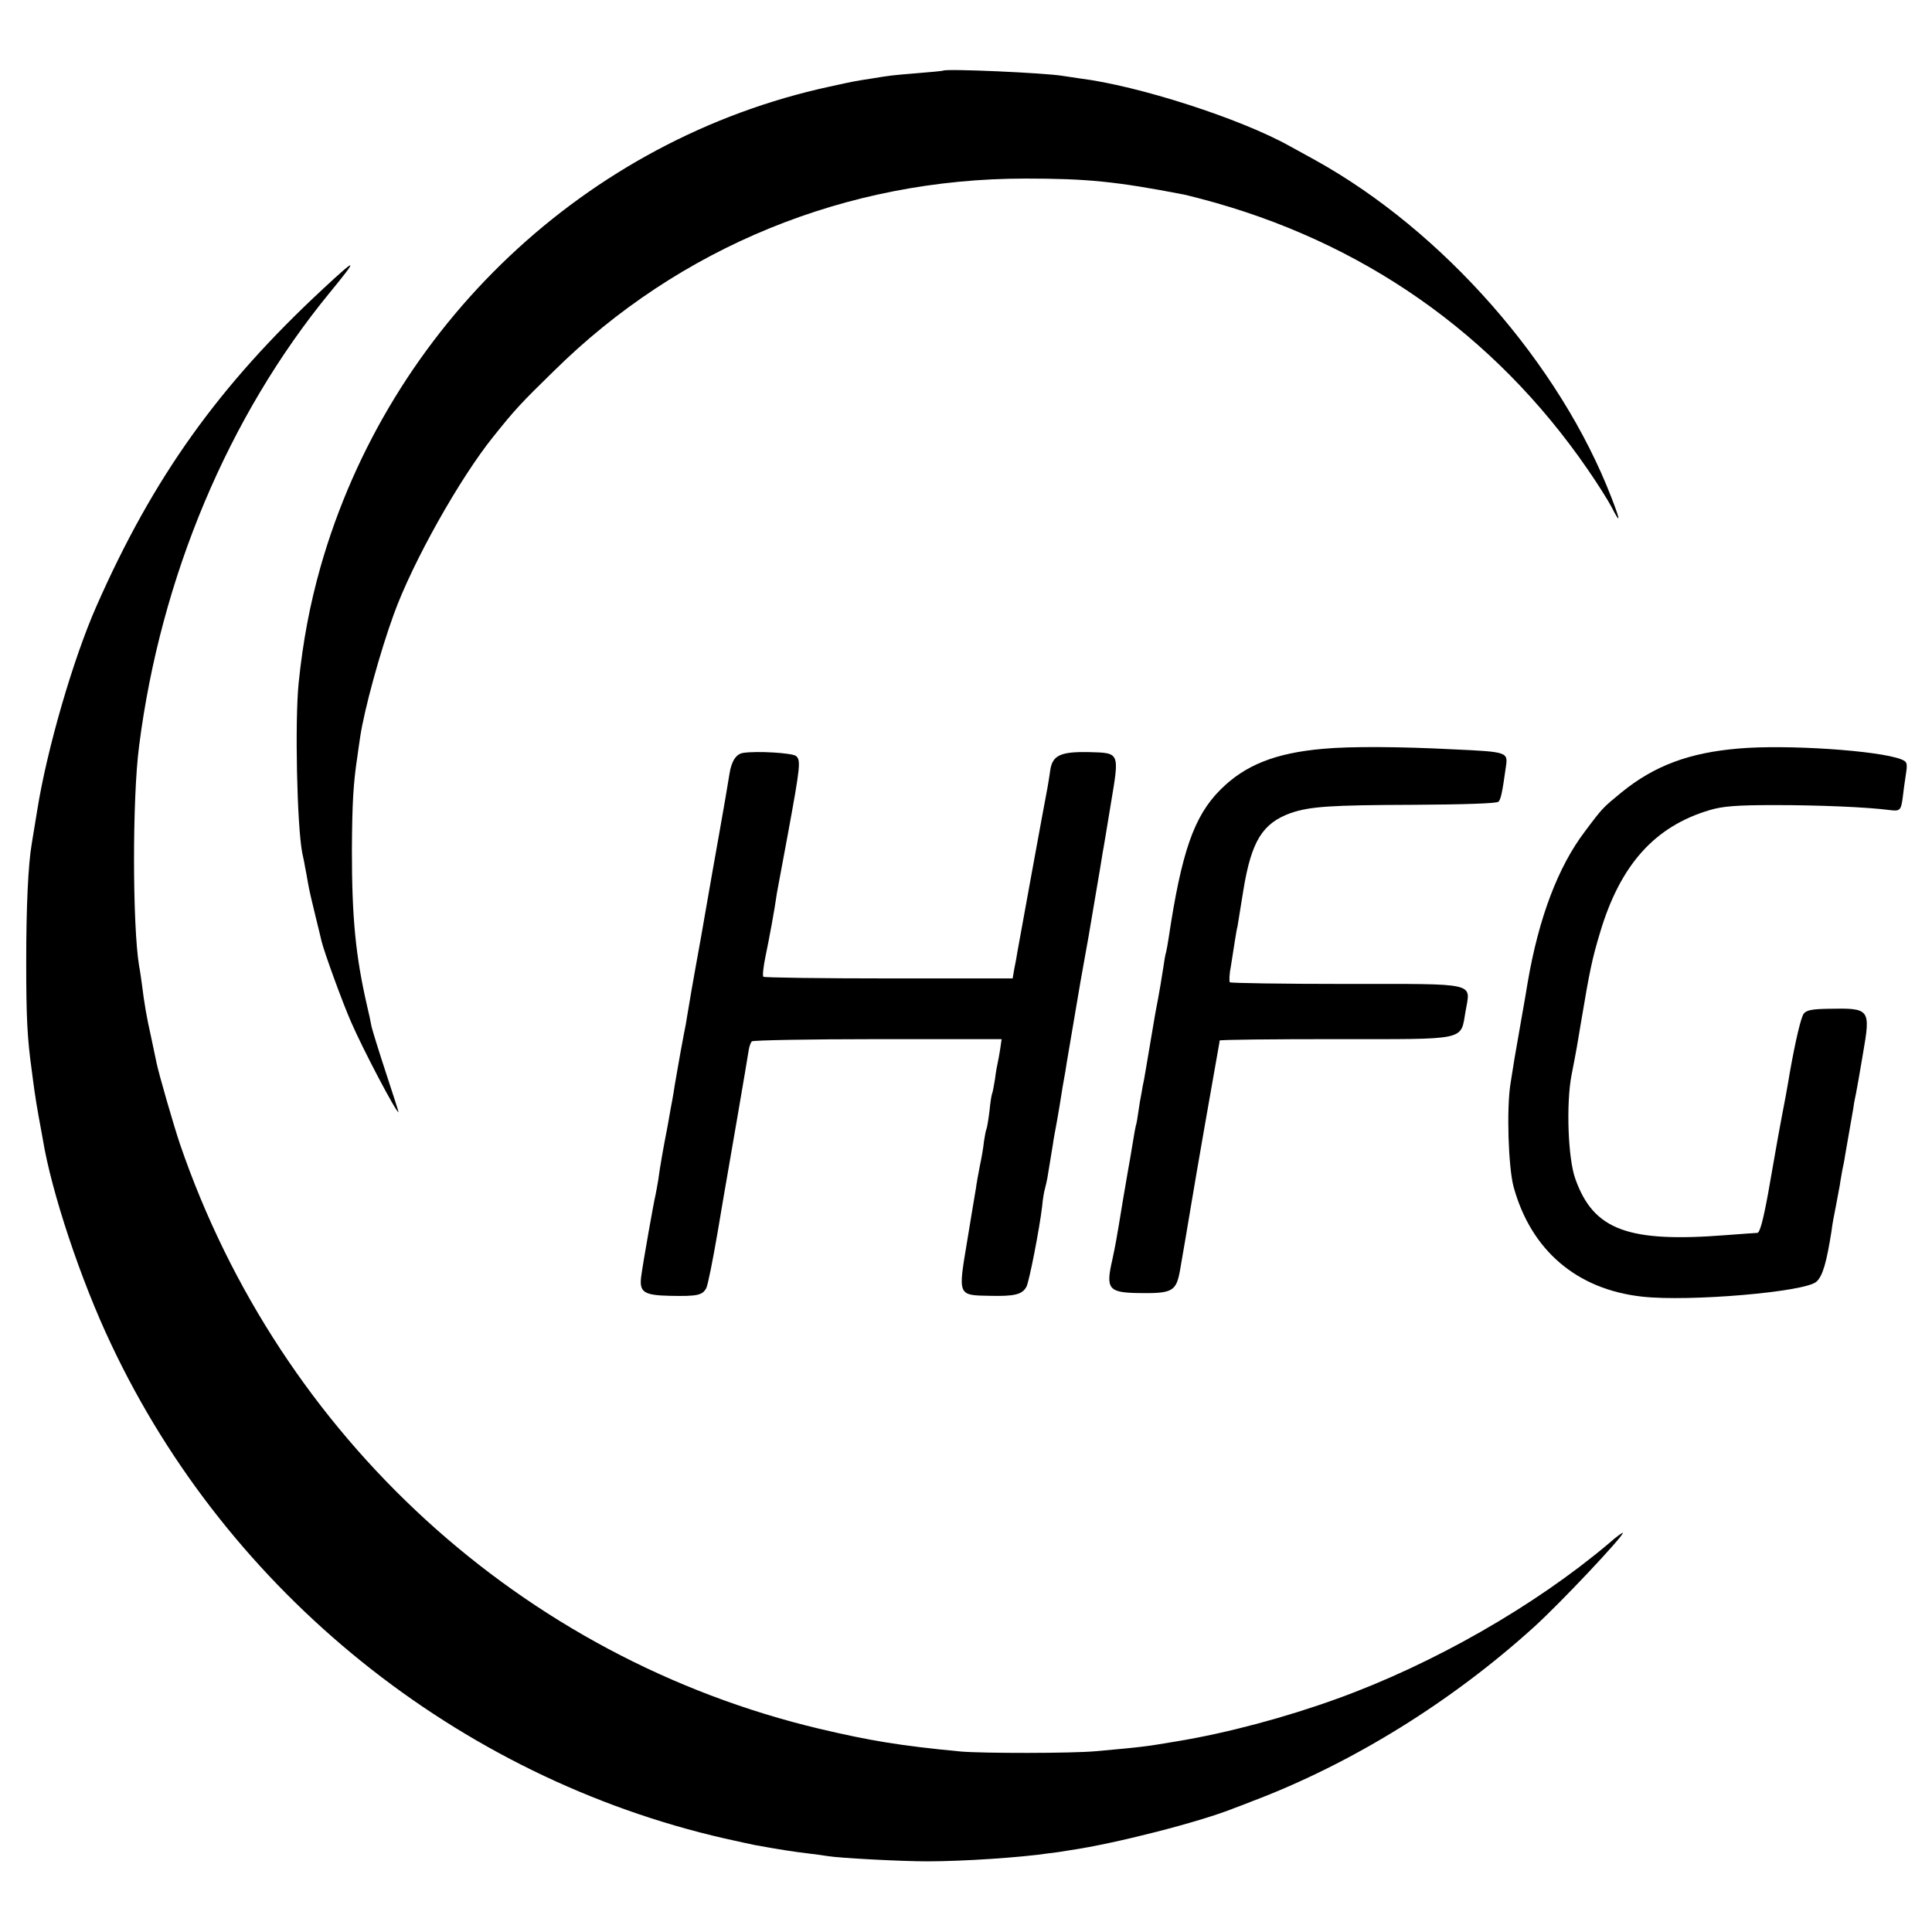
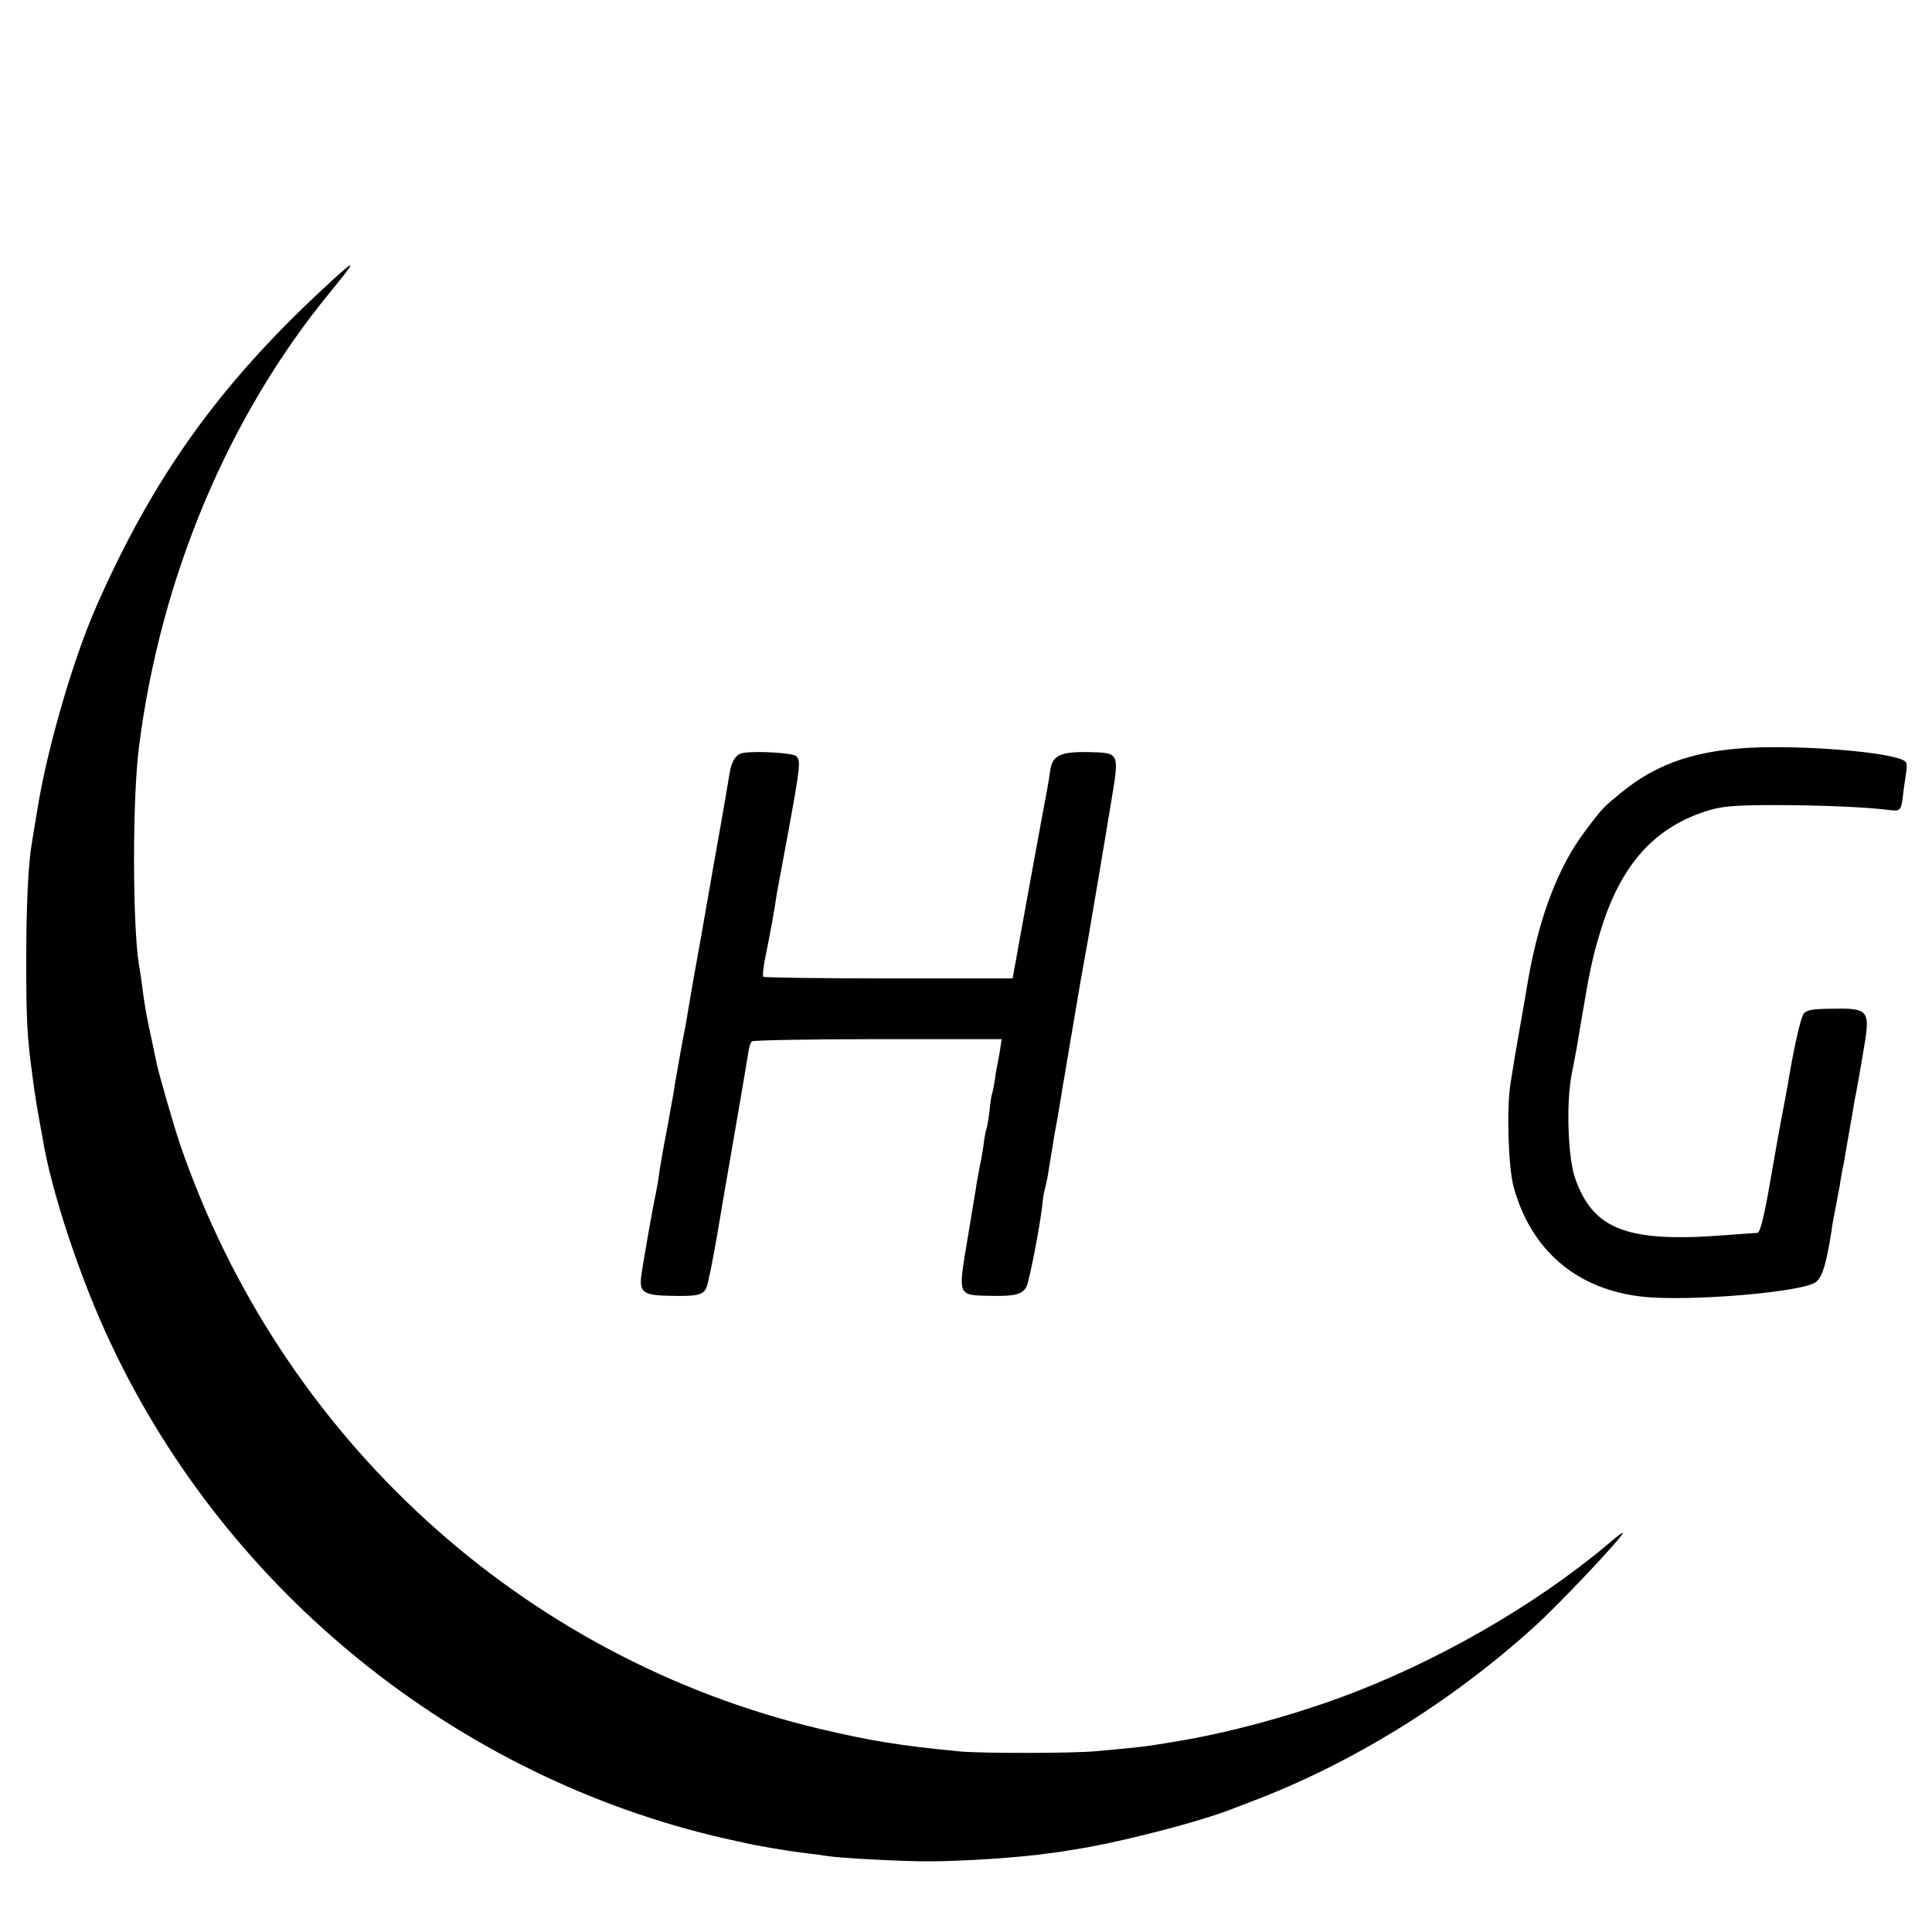
<svg xmlns="http://www.w3.org/2000/svg" version="1.0" width="700pt" height="700pt" viewBox="0 0 700 700" preserveAspectRatio="xMidYMid meet">
  <g transform="translate(0,700) scale(0.1,-0.1)" fill="#000000" stroke="none">
-     <path d="M3417 6744 c-1 -1 -42 -5 -92 -9 -97 -8 -96 -8 -170 -20 -58 -9 -59 -9 -150 -29 -880 -191 -1595 -866 -1844 -1741 -38 -135 -63 -265 -79 -420 -14 -141 -6 -514 13 -615 3 -14 8 -36 10 -50 3 -14 8 -41 11 -60 3 -19 15 -71 26 -115 11 -44 21 -87 23 -95 9 -38 76 -223 108 -295 42 -97 162 -325 171 -325 1 0 -20 65 -46 144 -26 79 -49 154 -52 167 -2 13 -9 45 -15 70 -43 186 -56 324 -56 569 1 171 5 242 20 340 2 14 6 45 10 70 15 100 72 308 122 445 68 188 239 493 362 645 76 95 98 119 217 235 455 450 1061 698 1709 698 222 0 327 -10 575 -58 8 -2 35 -8 60 -15 584 -153 1064 -489 1402 -980 36 -52 75 -114 87 -137 33 -65 33 -52 0 33 -187 485 -610 967 -1074 1224 -33 18 -74 41 -91 50 -178 100 -551 220 -763 246 -20 3 -47 7 -60 9 -64 11 -425 27 -434 19z" />
    <path d="M1170 5953 c-378 -351 -615 -683 -820 -1148 -85 -192 -180 -520 -215 -740 -9 -55 -18 -110 -20 -122 -13 -76 -20 -228 -20 -428 0 -205 4 -278 20 -393 2 -18 7 -52 10 -75 3 -23 10 -64 15 -92 5 -27 12 -65 15 -82 31 -191 138 -513 248 -744 424 -900 1256 -1569 2222 -1790 50 -11 99 -22 110 -24 93 -17 147 -25 190 -30 28 -3 61 -8 74 -10 41 -7 263 -19 361 -19 130 0 339 14 439 29 20 2 54 7 76 11 161 23 475 103 600 154 11 4 38 14 60 23 363 137 724 361 1023 632 95 86 322 327 322 341 0 3 -24 -14 -52 -39 -268 -226 -635 -436 -984 -562 -185 -67 -397 -124 -579 -154 -118 -20 -129 -21 -295 -36 -87 -8 -409 -8 -490 -1 -220 21 -327 39 -510 82 -1078 256 -1954 1056 -2318 2119 -22 65 -77 255 -85 295 -3 14 -12 57 -20 95 -16 71 -24 118 -33 190 -3 22 -7 51 -10 65 -24 146 -25 607 0 797 78 612 324 1196 691 1643 105 128 101 130 -25 13z" />
-     <path d="M4795 4287 c-174 -15 -284 -59 -373 -148 -96 -96 -141 -225 -188 -539 -3 -19 -7 -42 -9 -50 -3 -8 -7 -33 -10 -55 -8 -49 -13 -82 -19 -113 -3 -13 -15 -79 -26 -147 -11 -68 -23 -134 -25 -147 -3 -13 -7 -34 -9 -48 -3 -14 -8 -43 -11 -65 -3 -22 -7 -47 -10 -55 -2 -8 -6 -31 -9 -50 -3 -19 -8 -46 -10 -60 -3 -14 -14 -81 -26 -150 -11 -69 -23 -138 -26 -155 -3 -16 -9 -48 -14 -70 -24 -104 -14 -118 92 -120 125 -2 139 5 153 80 7 40 35 203 40 235 18 110 84 486 100 575 2 11 4 22 4 25 1 3 189 5 418 5 485 0 454 -7 473 101 18 106 50 99 -434 99 -228 0 -417 3 -420 6 -3 3 -2 30 4 60 5 30 11 70 14 89 3 19 7 44 10 55 2 11 11 70 21 130 29 177 69 242 171 279 70 24 143 29 446 30 179 1 301 5 307 11 9 9 14 33 27 126 8 54 7 55 -191 64 -194 10 -373 11 -470 2z" />
    <path d="M6300 4288 c-179 -15 -306 -62 -425 -159 -67 -55 -68 -55 -133 -142 -97 -128 -167 -313 -207 -547 -3 -19 -14 -84 -25 -145 -22 -124 -26 -149 -37 -220 -15 -92 -8 -304 11 -375 63 -230 229 -372 466 -398 171 -19 590 17 631 54 23 20 37 70 55 184 2 19 9 58 15 86 5 28 12 64 15 80 2 16 7 40 9 54 3 14 8 37 10 53 7 40 24 138 30 172 2 17 7 41 10 55 3 14 14 78 25 143 28 162 26 165 -125 162 -60 -1 -80 -5 -90 -18 -10 -15 -29 -94 -50 -212 -7 -44 -24 -136 -30 -165 -4 -21 -17 -90 -49 -275 -18 -98 -30 -142 -39 -142 -7 0 -57 -4 -112 -8 -356 -28 -481 18 -547 203 -27 73 -34 273 -14 377 8 39 16 84 19 100 3 17 10 59 16 95 31 185 40 227 68 320 73 246 198 386 398 445 47 14 97 18 235 18 158 0 332 -7 417 -18 37 -5 41 -1 47 46 2 19 7 55 11 81 7 44 5 48 -17 57 -83 32 -415 54 -588 39z" />
    <path d="M2692 4272 c-25 -4 -42 -30 -49 -76 -4 -27 -23 -137 -38 -221 -9 -48 -33 -187 -65 -370 -17 -93 -32 -179 -34 -190 -2 -11 -7 -40 -11 -65 -4 -25 -9 -52 -10 -60 -2 -8 -10 -53 -19 -100 -8 -47 -18 -101 -21 -120 -3 -19 -7 -46 -10 -60 -3 -14 -7 -38 -10 -55 -3 -16 -7 -41 -10 -55 -9 -45 -25 -134 -30 -175 -4 -22 -8 -47 -10 -55 -6 -23 -46 -249 -52 -296 -7 -56 10 -67 105 -69 99 -2 117 2 131 28 6 12 24 103 41 202 17 99 32 191 35 205 5 28 73 422 78 457 2 12 7 26 11 30 4 4 209 8 456 8 l449 0 -5 -35 c-3 -19 -7 -42 -9 -50 -2 -8 -7 -35 -10 -60 -4 -24 -8 -47 -10 -51 -2 -3 -7 -32 -10 -65 -4 -32 -9 -62 -11 -65 -2 -4 -6 -24 -9 -45 -2 -22 -9 -61 -15 -89 -5 -27 -12 -63 -14 -80 -3 -16 -17 -103 -32 -193 -33 -198 -35 -195 84 -197 89 -2 116 5 131 33 10 19 47 208 57 292 2 25 7 53 10 63 3 11 7 29 9 40 3 19 9 56 20 122 1 11 8 47 14 80 6 33 13 76 16 95 3 19 7 46 10 60 3 14 7 41 10 60 15 86 55 327 59 345 16 87 21 116 46 265 12 69 23 136 25 150 3 14 16 94 30 179 31 186 33 183 -79 186 -101 2 -131 -11 -140 -61 -3 -22 -8 -52 -11 -69 -14 -72 -105 -572 -109 -595 -2 -14 -7 -41 -11 -60 l-6 -35 -449 0 c-247 0 -451 3 -454 6 -4 3 0 38 8 76 13 62 32 164 41 228 2 11 20 108 40 215 45 245 47 266 29 281 -14 11 -142 19 -192 11z" />
  </g>
</svg>